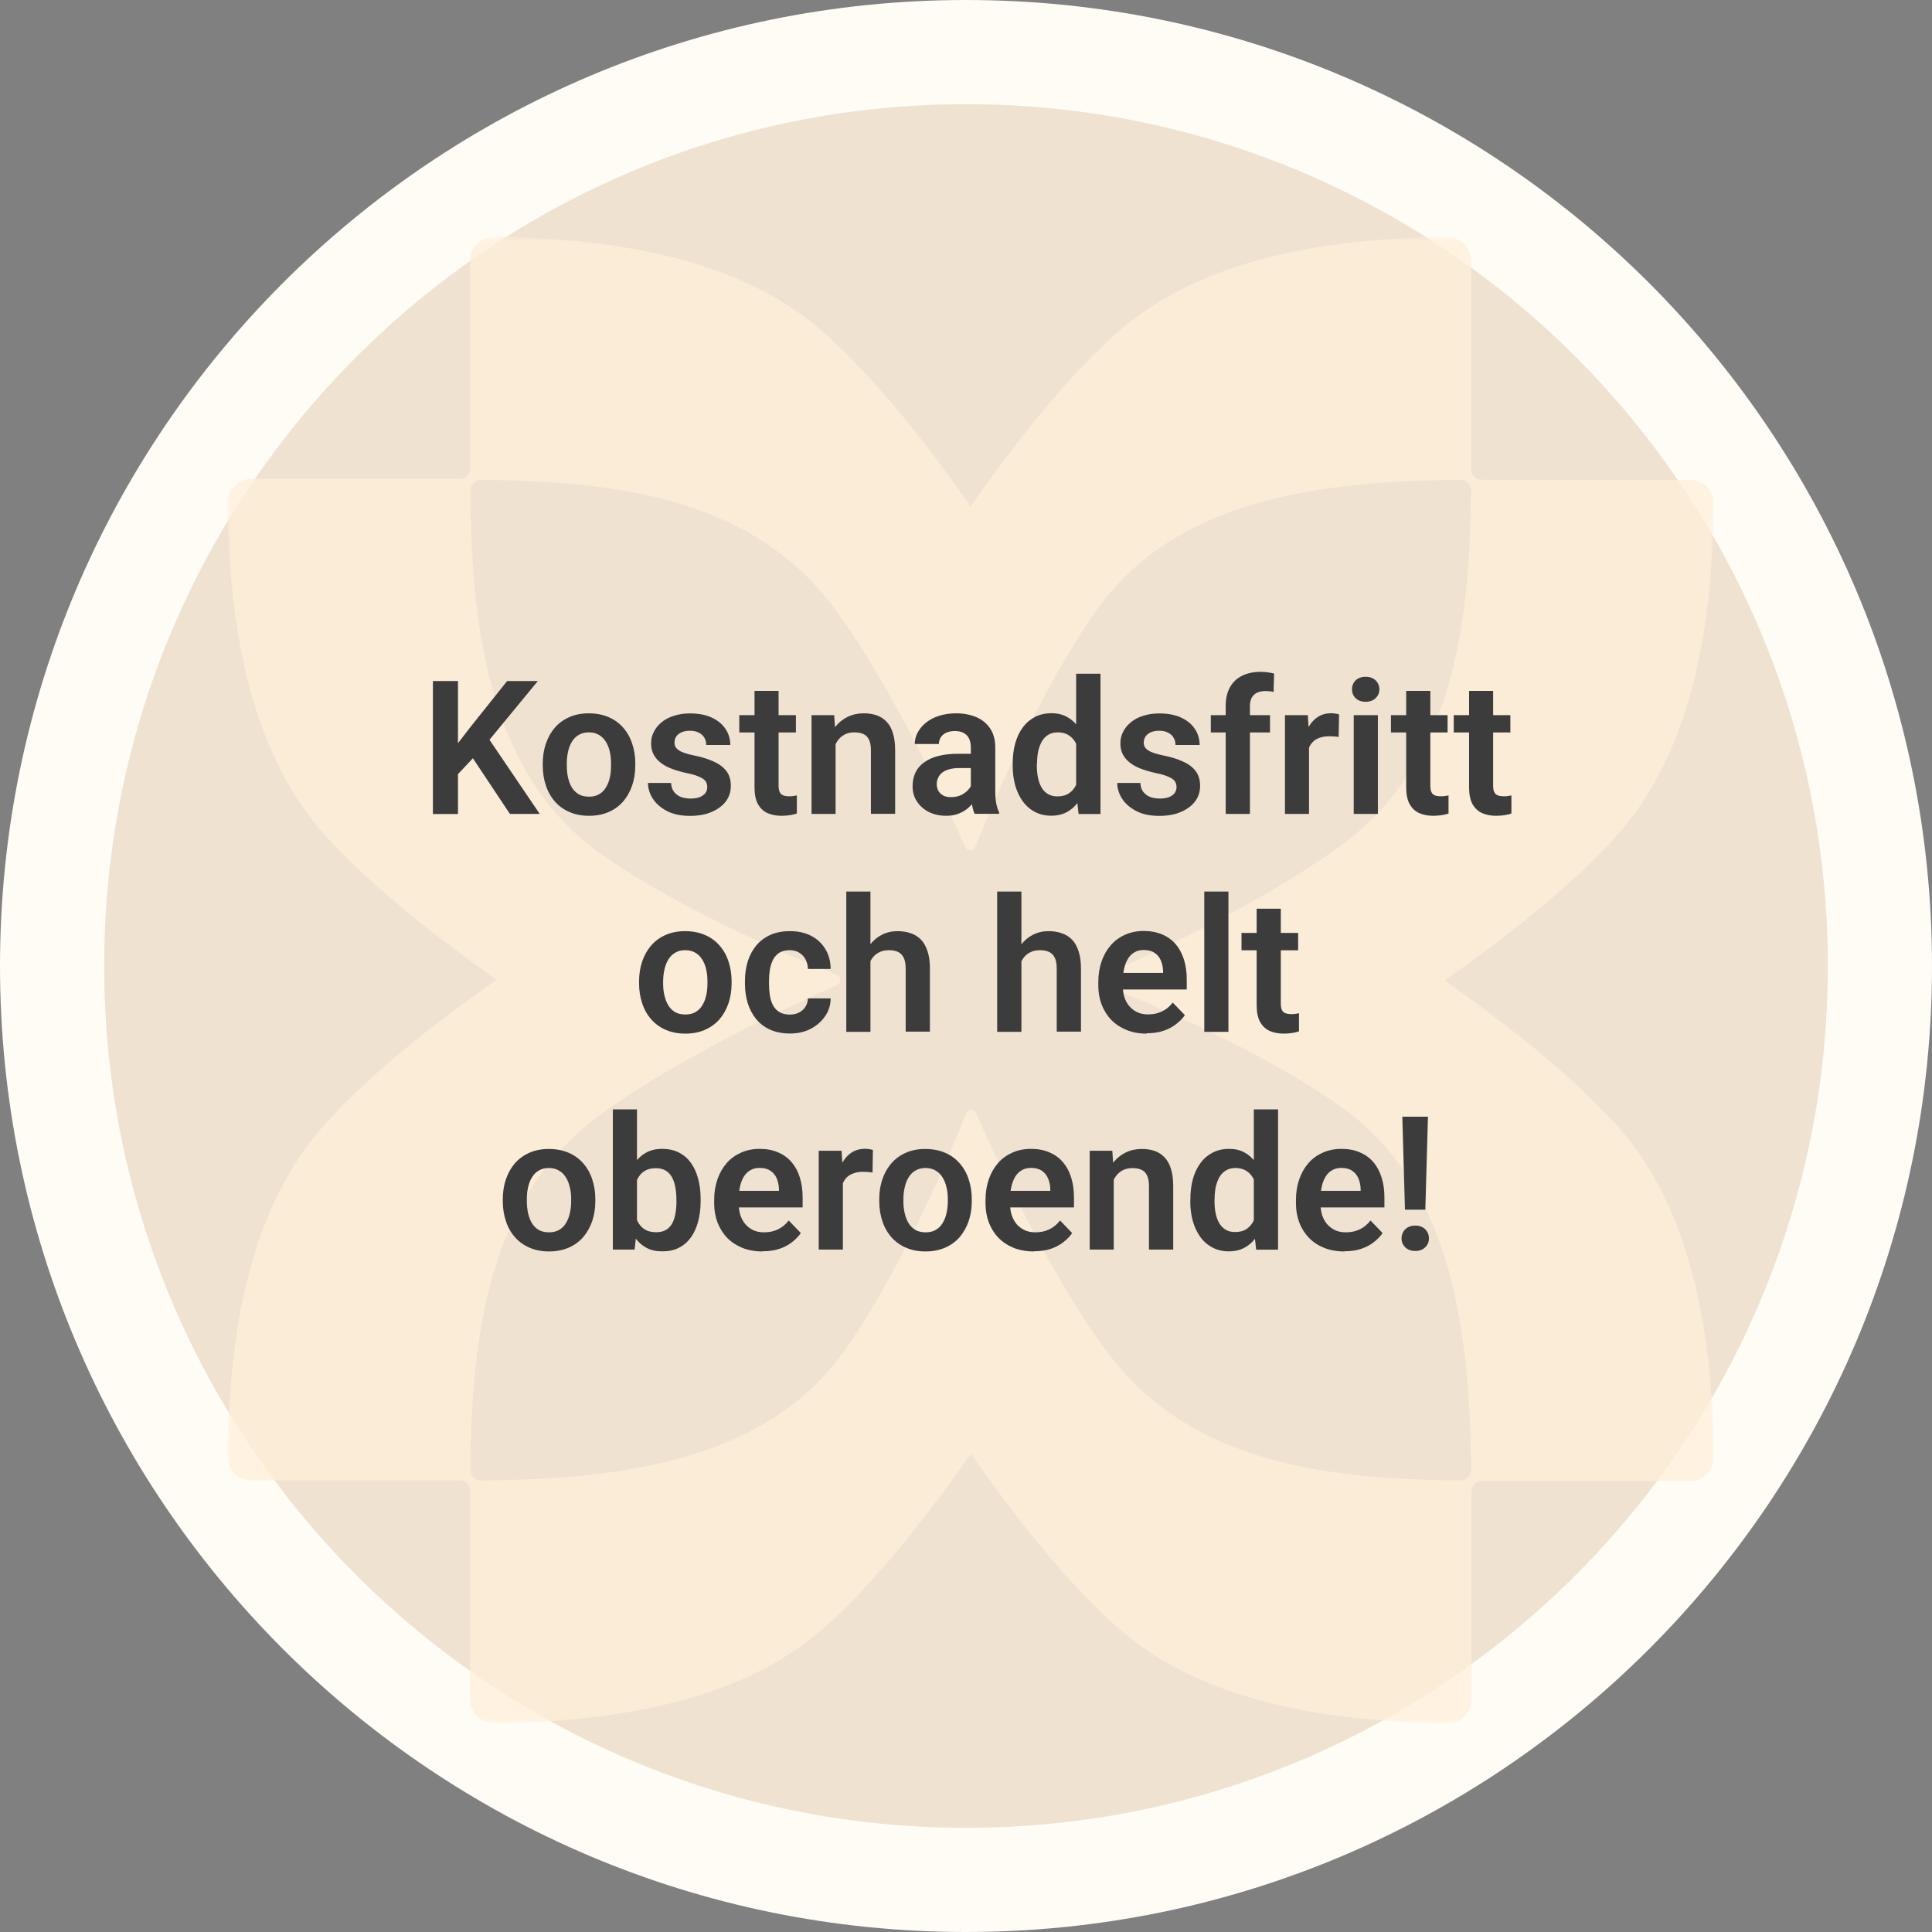
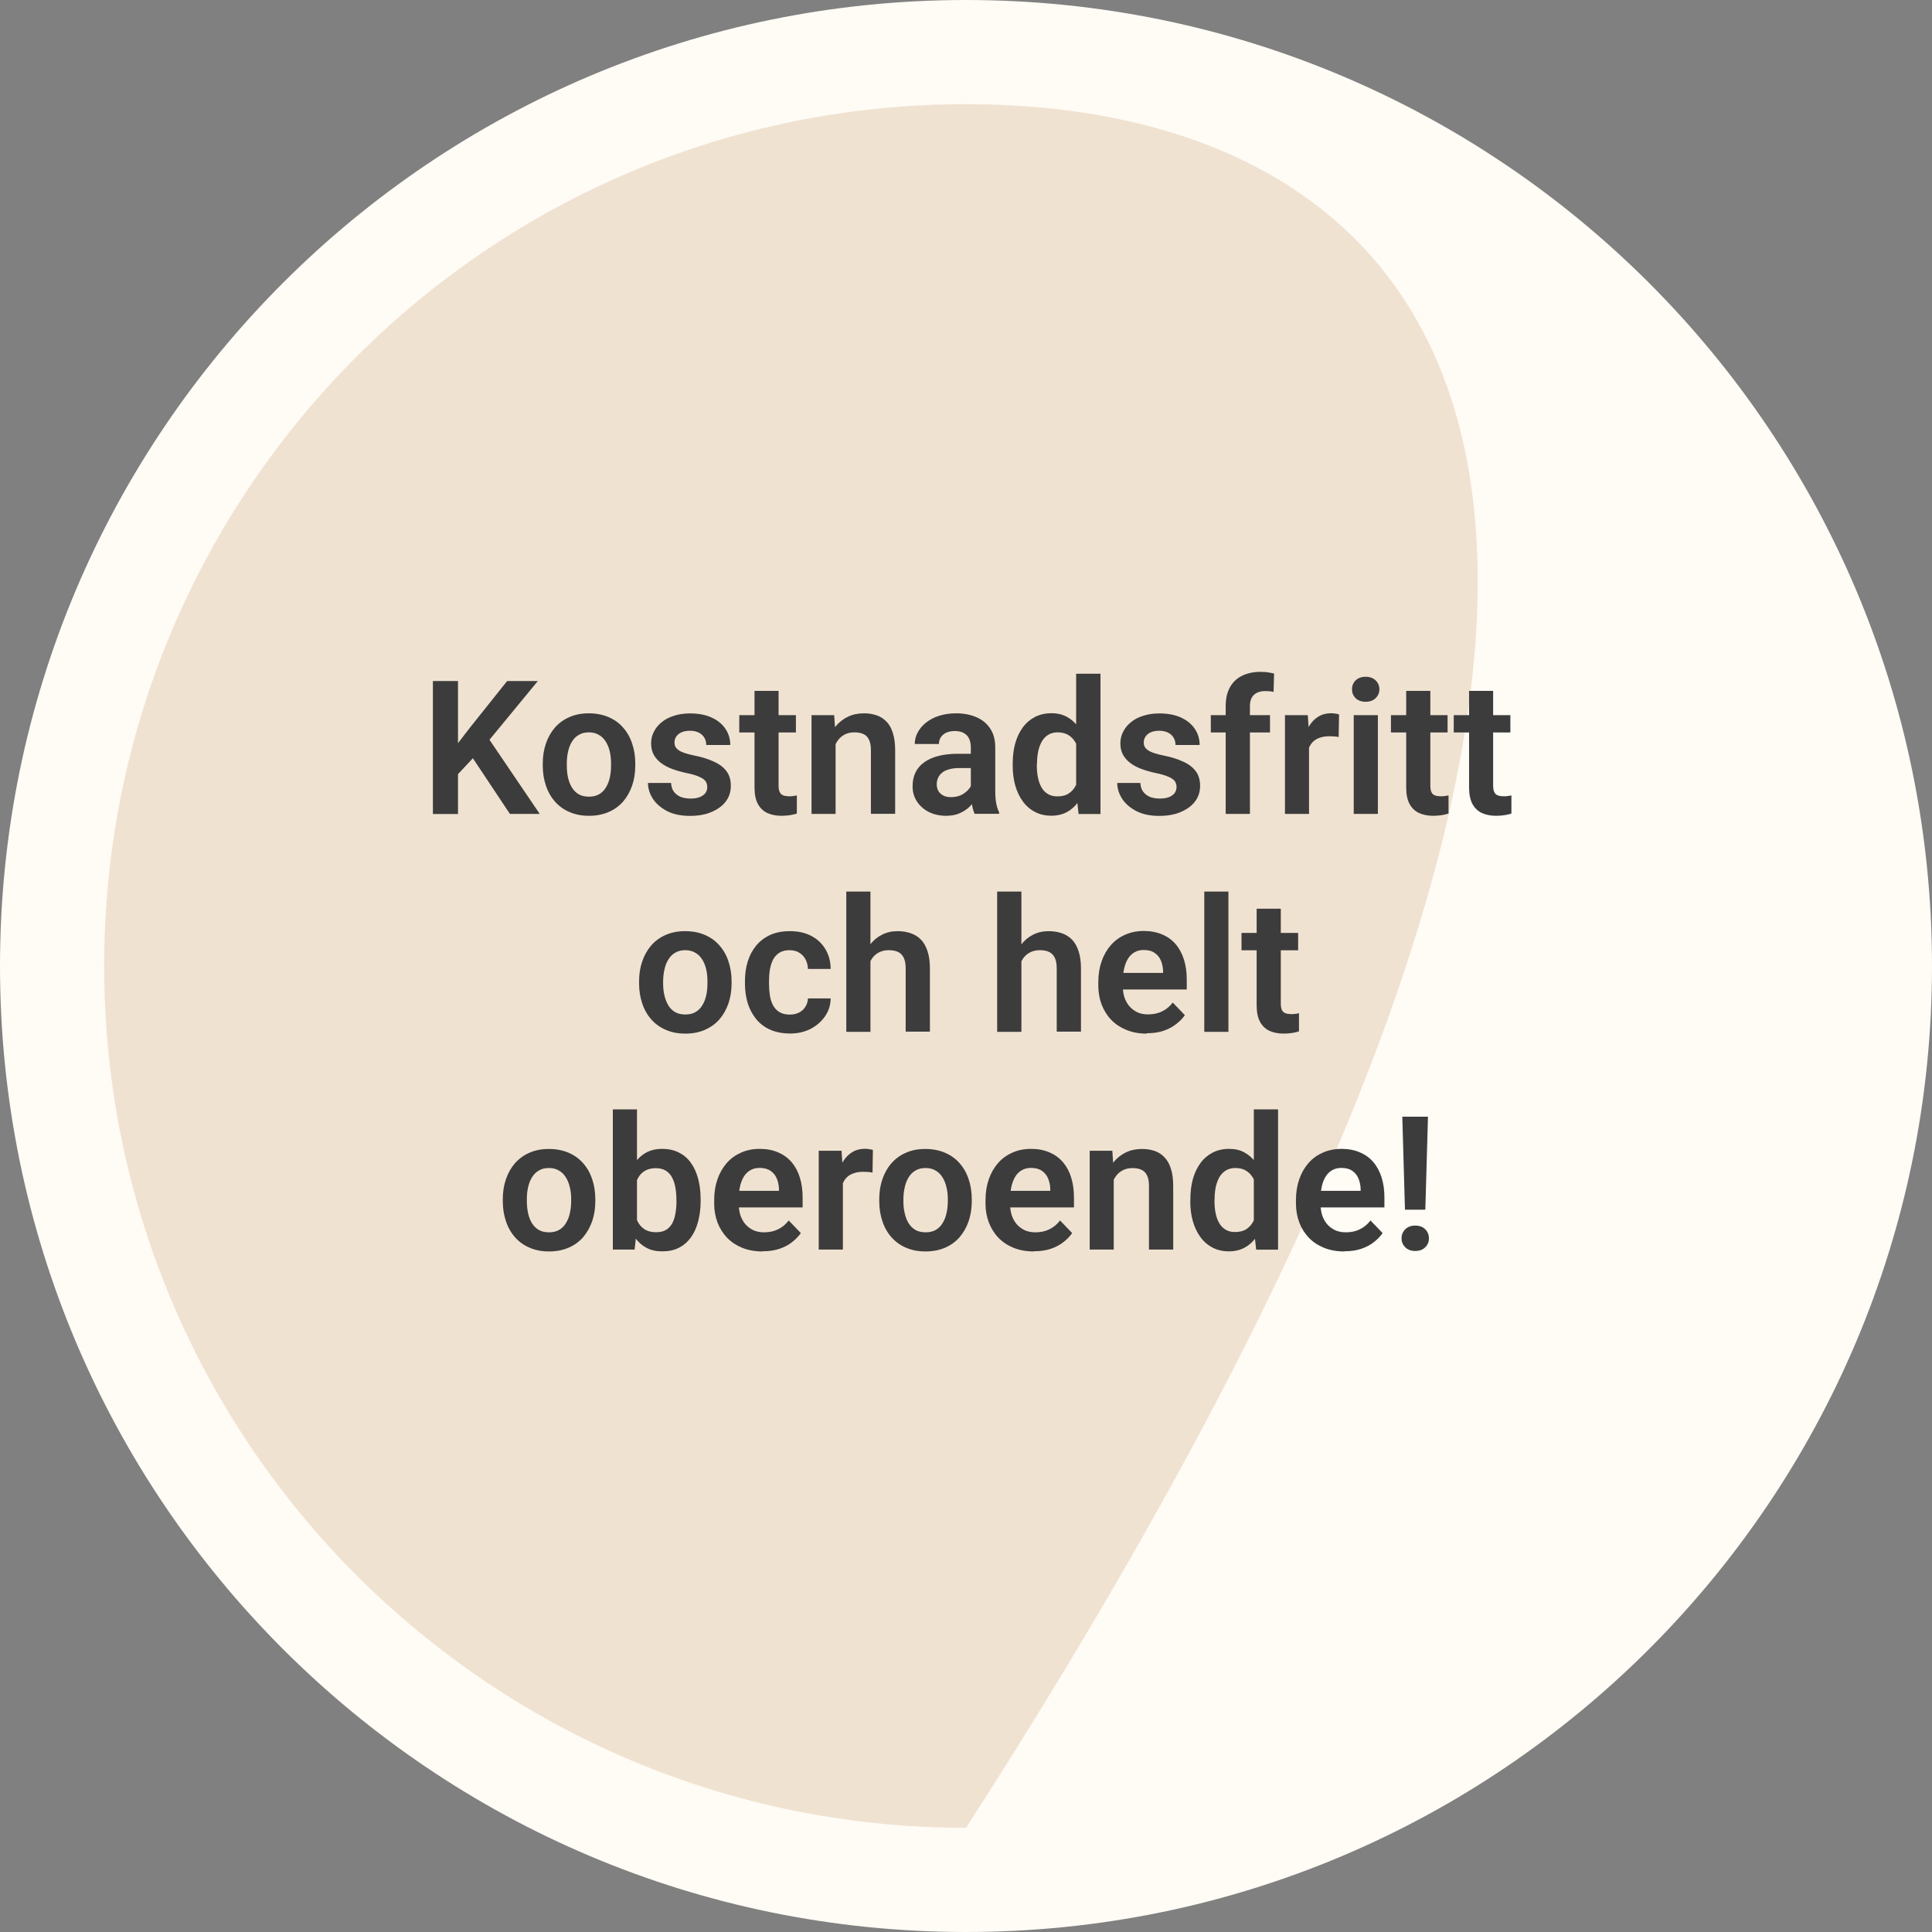
<svg xmlns="http://www.w3.org/2000/svg" width="204" height="204" viewBox="0 0 204 204" fill="none">
  <rect x="0" y="0" width="204" height="204" fill="#808080" stroke="none" />
  <g clip-path="url(#clip0_27_213)">
    <path d="M102 204C158.333 204 204 158.333 204 102C204 45.667 158.333 0 102 0C45.667 0 0 45.667 0 102C0 158.333 45.667 204 102 204Z" fill="#FFFBF5" />
-     <path d="M102 193C152.258 193 193 152.258 193 102C193 51.742 152.258 11 102 11C51.742 11 11 51.742 11 102C11 152.258 51.742 193 102 193Z" fill="#F0E2D1" />
+     <path d="M102 193C193 51.742 152.258 11 102 11C51.742 11 11 51.742 11 102C11 152.258 51.742 193 102 193Z" fill="#F0E2D1" />
    <mask id="mask0_27_213" style="mask-type:luminance" maskUnits="userSpaceOnUse" x="24" y="25" width="157" height="157">
      <path d="M181 25H24V182H181V25Z" fill="white" />
    </mask>
    <g mask="url(#mask0_27_213)">
      <g opacity="0.75">
-         <path d="M170.6 118.71C165.67 113.24 158.49 107.71 152.53 103.53C158.49 99.35 165.54 93.95 170.6 88.35C178.46 79.66 180.75 66.93 180.99 53.27C181.01 51.84 179.87 50.66 178.43 50.66H156.42C155.82 50.66 155.33 50.17 155.33 49.56V27.55C155.33 26.11 154.15 24.97 152.71 24.99C139.06 25.24 126.35 27.54 117.65 35.39C112.18 40.32 106.66 47.51 102.48 53.46C98.3 47.49 92.9 40.44 87.3 35.39C78.64 27.53 65.91 25.24 52.25 24.99C50.82 24.97 49.64 26.11 49.64 27.55V49.47C49.64 50.07 49.15 50.56 48.55 50.56H26.56C25.12 50.56 23.98 51.74 24 53.18C24.25 66.84 26.55 79.56 34.39 88.26C39.32 93.73 46.5 99.26 52.45 103.44C46.49 107.62 39.44 113.02 34.39 118.62C26.53 127.29 24.24 140.03 24 153.7C23.98 155.13 25.12 156.31 26.56 156.31H48.57C49.17 156.31 49.66 156.8 49.66 157.4V179.42C49.66 180.85 50.85 182 52.28 181.98C65.93 181.73 78.65 179.43 87.35 171.58C92.82 166.65 98.34 159.46 102.52 153.51C106.7 159.48 112.1 166.53 117.7 171.58C126.38 179.44 139.11 181.73 152.76 181.98C154.19 182.01 155.37 180.86 155.37 179.42V157.48C155.37 156.88 155.86 156.38 156.46 156.38H178.44C179.88 156.38 181.02 155.2 181 153.76C180.75 140.1 178.46 127.38 170.61 118.68H170.6V118.71ZM116.77 142.6C110.72 134.39 104.87 121.66 103.07 117.56C102.86 117.08 102.18 117.1 102 117.58C100.4 121.64 95.26 133.98 89.26 142.48C81.28 153.81 66.92 156.22 50.77 156.32C50.16 156.32 49.66 155.82 49.66 155.21C49.77 139.11 52.23 125.94 63.37 117.72C71.57 111.67 84.3 105.81 88.4 104.01C88.88 103.8 88.86 103.12 88.38 102.94C84.32 101.34 71.99 96.2 63.49 90.19C52.19 82.22 49.77 67.9 49.66 51.78C49.66 51.16 50.16 50.66 50.77 50.67C66.85 50.78 80 53.24 88.22 64.39C94.27 72.6 100.12 85.33 101.92 89.43C102.13 89.91 102.81 89.89 102.99 89.41C104.59 85.35 109.73 73.01 115.73 64.51C123.71 53.19 138.06 50.77 154.21 50.67C154.83 50.67 155.32 51.17 155.32 51.78C155.21 67.87 152.75 81.04 141.61 89.26C133.41 95.31 120.68 101.17 116.58 102.97C116.1 103.18 116.13 103.86 116.61 104.04C120.67 105.64 133 110.78 141.5 116.79C152.8 124.76 155.22 139.1 155.33 155.21C155.33 155.83 154.83 156.33 154.22 156.32C138.15 156.21 125 153.75 116.79 142.6H116.77Z" fill="#FFEFDB" />
-       </g>
+         </g>
    </g>
    <path d="M48.36 71.91V85.95H45.71V71.91H48.36ZM56.79 71.91L51.16 78.75L47.94 82.19L47.47 79.62L49.71 76.72L53.55 71.91H56.8H56.79ZM53.84 85.94L49.47 79.37L51.37 77.65L56.99 85.94H53.84ZM57.31 80.83V80.63C57.31 79.87 57.42 79.16 57.64 78.52C57.86 77.87 58.18 77.31 58.59 76.83C59.01 76.35 59.52 75.98 60.12 75.72C60.72 75.45 61.41 75.32 62.18 75.32C62.95 75.32 63.66 75.46 64.26 75.72C64.87 75.98 65.38 76.35 65.8 76.83C66.22 77.31 66.54 77.87 66.75 78.52C66.97 79.16 67.08 79.87 67.08 80.63V80.83C67.08 81.59 66.97 82.29 66.75 82.94C66.53 83.58 66.21 84.15 65.8 84.63C65.38 85.11 64.87 85.48 64.27 85.74C63.67 86 62.98 86.14 62.2 86.14C61.42 86.14 60.74 86.01 60.13 85.74C59.52 85.48 59.01 85.11 58.59 84.63C58.17 84.15 57.85 83.59 57.64 82.94C57.42 82.29 57.31 81.59 57.31 80.83ZM59.85 80.63V80.83C59.85 81.29 59.89 81.71 59.98 82.11C60.07 82.51 60.21 82.86 60.39 83.16C60.58 83.46 60.82 83.7 61.11 83.87C61.41 84.04 61.77 84.12 62.19 84.12C62.61 84.12 62.95 84.04 63.25 83.87C63.55 83.7 63.79 83.46 63.97 83.16C64.16 82.86 64.3 82.51 64.39 82.11C64.48 81.71 64.52 81.28 64.52 80.83V80.63C64.52 80.18 64.48 79.76 64.39 79.37C64.3 78.97 64.16 78.62 63.97 78.32C63.78 78.01 63.54 77.77 63.24 77.6C62.94 77.42 62.59 77.33 62.17 77.33C61.75 77.33 61.41 77.42 61.11 77.6C60.81 77.77 60.57 78.01 60.39 78.32C60.2 78.62 60.07 78.97 59.98 79.37C59.89 79.76 59.85 80.18 59.85 80.63ZM74.68 83.09C74.68 82.87 74.62 82.68 74.51 82.5C74.39 82.33 74.18 82.17 73.85 82.03C73.54 81.88 73.07 81.74 72.46 81.62C71.92 81.5 71.42 81.36 70.97 81.19C70.51 81.02 70.12 80.81 69.79 80.56C69.46 80.31 69.21 80.02 69.02 79.68C68.84 79.34 68.75 78.95 68.75 78.5C68.75 78.05 68.84 77.66 69.03 77.29C69.22 76.9 69.49 76.57 69.84 76.28C70.19 75.98 70.62 75.75 71.13 75.59C71.64 75.42 72.21 75.33 72.85 75.33C73.74 75.33 74.5 75.47 75.13 75.76C75.77 76.05 76.26 76.45 76.6 76.96C76.94 77.46 77.11 78.03 77.11 78.66H74.57C74.57 78.38 74.51 78.13 74.38 77.91C74.26 77.69 74.07 77.51 73.81 77.37C73.55 77.23 73.23 77.16 72.84 77.16C72.49 77.16 72.19 77.22 71.94 77.33C71.7 77.45 71.52 77.6 71.4 77.78C71.28 77.96 71.22 78.17 71.22 78.4C71.22 78.57 71.25 78.72 71.32 78.85C71.39 78.98 71.5 79.1 71.66 79.21C71.81 79.32 72.02 79.42 72.29 79.51C72.56 79.6 72.89 79.69 73.28 79.77C74.06 79.92 74.74 80.13 75.31 80.39C75.89 80.64 76.35 80.97 76.68 81.39C77.01 81.81 77.17 82.34 77.17 82.99C77.17 83.45 77.07 83.88 76.87 84.26C76.67 84.64 76.38 84.97 76 85.25C75.62 85.53 75.17 85.75 74.64 85.92C74.11 86.07 73.52 86.15 72.86 86.15C71.9 86.15 71.09 85.98 70.43 85.64C69.77 85.29 69.27 84.86 68.93 84.33C68.59 83.8 68.42 83.24 68.42 82.67H70.86C70.88 83.07 70.99 83.4 71.19 83.64C71.39 83.88 71.64 84.06 71.94 84.17C72.25 84.27 72.57 84.32 72.91 84.32C73.3 84.32 73.62 84.27 73.88 84.17C74.14 84.06 74.34 83.92 74.48 83.74C74.62 83.55 74.68 83.34 74.68 83.1V83.09ZM84.04 75.51V77.34H78.06V75.51H84.04ZM79.66 72.95H82.21V82.94C82.21 83.25 82.25 83.49 82.34 83.65C82.42 83.82 82.55 83.93 82.72 83.99C82.89 84.05 83.09 84.08 83.32 84.08C83.49 84.08 83.64 84.08 83.78 84.05C83.92 84.03 84.04 84.01 84.14 83.99V85.9C83.94 85.97 83.7 86.03 83.43 86.07C83.17 86.11 82.87 86.14 82.53 86.14C81.96 86.14 81.46 86.04 81.03 85.85C80.6 85.65 80.27 85.33 80.03 84.9C79.79 84.46 79.67 83.87 79.67 83.15V72.96L79.66 72.95ZM88.23 77.74V85.94H85.69V75.51H88.08L88.23 77.74ZM87.83 80.35H87.08C87.08 79.59 87.19 78.9 87.39 78.29C87.59 77.67 87.87 77.14 88.23 76.7C88.6 76.26 89.03 75.92 89.53 75.68C90.03 75.44 90.59 75.32 91.21 75.32C91.71 75.32 92.16 75.39 92.57 75.53C92.97 75.67 93.32 75.9 93.61 76.2C93.91 76.51 94.13 76.91 94.28 77.41C94.44 77.9 94.52 78.52 94.52 79.24V85.93H91.96V79.22C91.96 78.74 91.89 78.37 91.75 78.09C91.61 77.81 91.42 77.62 91.15 77.5C90.89 77.38 90.57 77.33 90.2 77.33C89.83 77.33 89.46 77.41 89.17 77.57C88.88 77.72 88.64 77.94 88.44 78.22C88.25 78.5 88.1 78.81 88 79.17C87.9 79.53 87.85 79.92 87.85 80.34L87.83 80.35ZM102.51 83.73V78.92C102.51 78.57 102.45 78.26 102.33 78C102.21 77.74 102.02 77.54 101.77 77.4C101.52 77.26 101.2 77.19 100.82 77.19C100.48 77.19 100.18 77.25 99.92 77.36C99.67 77.48 99.48 77.64 99.34 77.85C99.21 78.06 99.14 78.29 99.14 78.56H96.59C96.59 78.13 96.69 77.72 96.9 77.34C97.11 76.95 97.4 76.6 97.78 76.3C98.17 75.99 98.63 75.75 99.16 75.58C99.7 75.41 100.3 75.32 100.97 75.32C101.76 75.32 102.47 75.46 103.08 75.72C103.7 75.98 104.19 76.38 104.55 76.92C104.91 77.45 105.09 78.12 105.09 78.93V83.48C105.09 84 105.12 84.45 105.19 84.82C105.26 85.19 105.36 85.5 105.5 85.77V85.93H102.91C102.79 85.67 102.69 85.33 102.63 84.93C102.56 84.52 102.53 84.11 102.53 83.72L102.51 83.73ZM102.87 79.59L102.89 81.1H101.28C100.88 81.1 100.53 81.14 100.23 81.23C99.93 81.31 99.68 81.42 99.49 81.58C99.3 81.73 99.15 81.91 99.06 82.12C98.96 82.33 98.91 82.56 98.91 82.82C98.91 83.08 98.97 83.31 99.08 83.51C99.2 83.72 99.38 83.88 99.6 84C99.83 84.12 100.1 84.17 100.41 84.17C100.86 84.17 101.25 84.08 101.59 83.9C101.92 83.71 102.18 83.49 102.37 83.23C102.56 82.97 102.66 82.72 102.67 82.48L103.4 83.58C103.31 83.84 103.17 84.12 102.99 84.42C102.81 84.72 102.58 84.99 102.3 85.25C102.02 85.51 101.68 85.72 101.28 85.89C100.88 86.06 100.42 86.14 99.89 86.14C99.21 86.14 98.61 86 98.08 85.74C97.55 85.47 97.13 85.1 96.82 84.63C96.51 84.16 96.36 83.63 96.36 83.03C96.36 82.48 96.46 81.99 96.67 81.56C96.87 81.14 97.18 80.78 97.59 80.49C98 80.19 98.5 79.97 99.09 79.82C99.69 79.67 100.38 79.59 101.16 79.59H102.88H102.87ZM113.63 83.73V71.14H116.2V85.95H113.89L113.64 83.73H113.63ZM106.93 80.85V80.65C106.93 79.85 107.02 79.13 107.2 78.48C107.39 77.82 107.66 77.26 108.01 76.79C108.36 76.32 108.79 75.96 109.29 75.7C109.8 75.44 110.37 75.31 111.02 75.31C111.67 75.31 112.19 75.44 112.65 75.69C113.12 75.94 113.52 76.3 113.84 76.76C114.17 77.22 114.44 77.77 114.64 78.41C114.84 79.04 114.98 79.73 115.07 80.49V81.04C114.98 81.78 114.84 82.46 114.64 83.07C114.44 83.69 114.17 84.23 113.84 84.69C113.51 85.15 113.11 85.5 112.65 85.75C112.18 86 111.63 86.13 111 86.13C110.37 86.13 109.79 86 109.28 85.73C108.78 85.47 108.35 85.1 108 84.62C107.65 84.14 107.39 83.59 107.2 82.94C107.02 82.3 106.93 81.6 106.93 80.84V80.85ZM109.48 80.65V80.85C109.48 81.3 109.52 81.72 109.6 82.11C109.68 82.5 109.8 82.85 109.98 83.15C110.15 83.45 110.37 83.68 110.65 83.84C110.93 84.01 111.26 84.09 111.65 84.09C112.15 84.09 112.56 83.98 112.88 83.76C113.21 83.54 113.46 83.23 113.64 82.84C113.82 82.45 113.94 82.01 113.99 81.52V80.01C113.96 79.62 113.9 79.27 113.79 78.94C113.69 78.61 113.54 78.33 113.35 78.09C113.16 77.85 112.93 77.67 112.66 77.53C112.38 77.4 112.06 77.33 111.68 77.33C111.3 77.33 110.95 77.42 110.68 77.59C110.4 77.76 110.18 77.99 110.01 78.29C109.84 78.59 109.71 78.94 109.62 79.34C109.54 79.74 109.5 80.17 109.5 80.63L109.48 80.65ZM124.23 83.09C124.23 82.87 124.17 82.68 124.06 82.5C123.94 82.33 123.73 82.17 123.4 82.03C123.08 81.88 122.62 81.74 122.01 81.62C121.47 81.5 120.97 81.36 120.52 81.19C120.06 81.02 119.67 80.81 119.34 80.56C119.01 80.31 118.76 80.02 118.57 79.68C118.39 79.34 118.3 78.95 118.3 78.5C118.3 78.05 118.39 77.66 118.58 77.29C118.77 76.9 119.04 76.57 119.39 76.28C119.74 75.98 120.17 75.75 120.68 75.59C121.19 75.42 121.76 75.33 122.4 75.33C123.29 75.33 124.05 75.47 124.69 75.76C125.33 76.05 125.82 76.45 126.16 76.96C126.5 77.46 126.67 78.03 126.67 78.66H124.12C124.12 78.38 124.06 78.13 123.93 77.91C123.81 77.69 123.62 77.51 123.36 77.37C123.1 77.23 122.78 77.16 122.39 77.16C122.04 77.16 121.74 77.22 121.49 77.33C121.25 77.45 121.07 77.6 120.95 77.78C120.83 77.97 120.77 78.17 120.77 78.4C120.77 78.57 120.8 78.72 120.87 78.85C120.94 78.98 121.05 79.1 121.21 79.21C121.36 79.32 121.57 79.42 121.84 79.51C122.11 79.6 122.44 79.69 122.83 79.77C123.61 79.92 124.29 80.13 124.86 80.39C125.45 80.64 125.9 80.97 126.23 81.39C126.56 81.81 126.72 82.34 126.72 82.99C126.72 83.45 126.62 83.88 126.42 84.26C126.22 84.64 125.93 84.97 125.55 85.25C125.17 85.53 124.72 85.75 124.19 85.92C123.66 86.07 123.07 86.15 122.41 86.15C121.45 86.15 120.64 85.98 119.98 85.64C119.32 85.29 118.82 84.86 118.48 84.33C118.14 83.8 117.97 83.24 117.97 82.67H120.41C120.43 83.07 120.54 83.4 120.74 83.64C120.94 83.88 121.19 84.06 121.49 84.17C121.8 84.27 122.12 84.32 122.46 84.32C122.85 84.32 123.17 84.27 123.43 84.17C123.69 84.06 123.89 83.92 124.03 83.74C124.16 83.55 124.23 83.34 124.23 83.1V83.09ZM131.99 85.94H129.42V74.55C129.42 73.77 129.57 73.11 129.87 72.57C130.17 72.03 130.6 71.62 131.16 71.35C131.72 71.07 132.38 70.94 133.14 70.94C133.39 70.94 133.63 70.96 133.85 70.99C134.08 71.02 134.31 71.07 134.53 71.12L134.48 73.06C134.36 73.03 134.22 73.01 134.08 72.99C133.94 72.98 133.78 72.97 133.61 72.97C133.26 72.97 132.97 73.03 132.72 73.15C132.47 73.27 132.29 73.45 132.16 73.69C132.04 73.92 131.98 74.21 131.98 74.55V85.94H131.99ZM134.1 75.51V77.34H127.85V75.51H134.1ZM138.22 77.64V85.94H135.68V75.51H138.09L138.23 77.64H138.22ZM141.39 75.45L141.35 77.82C141.21 77.79 141.05 77.77 140.87 77.76C140.7 77.75 140.53 77.74 140.38 77.74C139.99 77.74 139.64 77.79 139.35 77.9C139.05 78 138.81 78.15 138.61 78.35C138.42 78.55 138.27 78.79 138.17 79.08C138.07 79.36 138.01 79.68 138 80.04L137.45 79.97C137.45 79.31 137.52 78.69 137.65 78.13C137.78 77.56 137.98 77.07 138.24 76.65C138.5 76.23 138.82 75.9 139.2 75.67C139.59 75.43 140.04 75.31 140.55 75.31C140.69 75.31 140.84 75.32 141 75.35C141.17 75.37 141.3 75.4 141.4 75.44L141.39 75.45ZM145.49 75.51V85.94H142.94V75.51H145.49ZM142.76 72.78C142.76 72.4 142.89 72.09 143.14 71.84C143.4 71.59 143.76 71.46 144.2 71.46C144.64 71.46 144.99 71.59 145.25 71.84C145.51 72.09 145.65 72.41 145.65 72.78C145.65 73.15 145.52 73.46 145.25 73.72C144.99 73.97 144.64 74.1 144.2 74.1C143.76 74.1 143.4 73.97 143.14 73.72C142.88 73.47 142.76 73.16 142.76 72.78ZM152.85 75.51V77.34H146.87V75.51H152.85ZM148.48 72.95H151.03V82.94C151.03 83.25 151.07 83.49 151.15 83.65C151.23 83.82 151.36 83.93 151.53 83.99C151.7 84.05 151.9 84.08 152.13 84.08C152.3 84.08 152.45 84.08 152.59 84.05C152.73 84.03 152.85 84.01 152.95 83.99V85.9C152.75 85.97 152.51 86.03 152.24 86.07C151.98 86.11 151.68 86.14 151.34 86.14C150.77 86.14 150.27 86.04 149.84 85.85C149.41 85.65 149.08 85.33 148.84 84.9C148.6 84.46 148.48 83.87 148.48 83.15V72.96V72.95ZM159.48 75.51V77.34H153.5V75.51H159.48ZM155.11 72.95H157.66V82.94C157.66 83.25 157.7 83.49 157.79 83.65C157.87 83.82 158 83.93 158.17 83.99C158.34 84.05 158.54 84.08 158.77 84.08C158.94 84.08 159.09 84.08 159.23 84.05C159.37 84.03 159.49 84.01 159.59 83.99V85.9C159.39 85.97 159.15 86.03 158.88 86.07C158.62 86.11 158.32 86.14 157.98 86.14C157.41 86.14 156.91 86.04 156.48 85.85C156.05 85.65 155.72 85.33 155.48 84.9C155.24 84.46 155.12 83.87 155.12 83.15V72.96L155.11 72.95ZM67.48 103.83V103.63C67.48 102.86 67.59 102.16 67.81 101.52C68.03 100.87 68.35 100.31 68.76 99.83C69.18 99.35 69.69 98.98 70.29 98.72C70.89 98.45 71.58 98.32 72.35 98.32C73.12 98.32 73.83 98.46 74.43 98.72C75.04 98.98 75.55 99.35 75.97 99.83C76.39 100.31 76.71 100.87 76.92 101.52C77.14 102.16 77.25 102.87 77.25 103.63V103.83C77.25 104.59 77.14 105.29 76.92 105.94C76.7 106.58 76.38 107.15 75.97 107.63C75.55 108.11 75.04 108.47 74.44 108.74C73.84 109 73.15 109.14 72.37 109.14C71.59 109.14 70.91 109.01 70.3 108.74C69.69 108.48 69.18 108.11 68.76 107.63C68.34 107.15 68.02 106.59 67.81 105.94C67.59 105.29 67.48 104.59 67.48 103.83ZM70.02 103.63V103.83C70.02 104.29 70.06 104.71 70.16 105.11C70.25 105.51 70.39 105.86 70.57 106.16C70.75 106.46 71 106.7 71.29 106.87C71.59 107.04 71.95 107.12 72.37 107.12C72.79 107.12 73.13 107.04 73.43 106.87C73.73 106.7 73.97 106.46 74.15 106.16C74.34 105.86 74.48 105.51 74.57 105.11C74.66 104.71 74.7 104.28 74.7 103.83V103.63C74.7 103.18 74.66 102.76 74.57 102.37C74.48 101.97 74.34 101.62 74.15 101.32C73.96 101.01 73.72 100.77 73.42 100.6C73.12 100.42 72.77 100.33 72.35 100.33C71.93 100.33 71.59 100.42 71.29 100.6C70.99 100.77 70.75 101.02 70.57 101.32C70.38 101.62 70.25 101.97 70.16 102.37C70.07 102.76 70.02 103.18 70.02 103.63ZM83.4 107.13C83.76 107.13 84.08 107.06 84.36 106.92C84.64 106.78 84.87 106.58 85.03 106.32C85.2 106.06 85.3 105.76 85.31 105.42H87.71C87.7 106.13 87.5 106.76 87.11 107.32C86.72 107.88 86.21 108.32 85.57 108.65C84.93 108.97 84.22 109.13 83.43 109.13C82.64 109.13 81.93 108.99 81.33 108.73C80.73 108.46 80.23 108.08 79.84 107.6C79.45 107.12 79.15 106.56 78.95 105.92C78.76 105.28 78.66 104.6 78.66 103.88V103.57C78.66 102.84 78.76 102.16 78.95 101.53C79.15 100.89 79.44 100.34 79.84 99.85C80.24 99.37 80.74 98.99 81.33 98.72C81.92 98.45 82.62 98.32 83.42 98.32C84.26 98.32 85 98.48 85.64 98.81C86.28 99.14 86.78 99.6 87.14 100.2C87.51 100.8 87.7 101.5 87.71 102.31H85.31C85.3 101.94 85.21 101.6 85.06 101.31C84.91 101.02 84.69 100.78 84.4 100.6C84.12 100.42 83.77 100.33 83.37 100.33C82.94 100.33 82.58 100.42 82.29 100.6C82.01 100.78 81.79 101.03 81.62 101.34C81.47 101.65 81.36 102 81.29 102.38C81.23 102.76 81.2 103.16 81.2 103.58V103.89C81.2 104.31 81.23 104.72 81.29 105.1C81.35 105.49 81.46 105.83 81.62 106.14C81.78 106.44 82 106.68 82.29 106.86C82.58 107.04 82.95 107.13 83.39 107.13H83.4ZM91.91 94.14V108.95H89.36V94.14H91.91ZM91.5 103.35H90.75C90.75 102.62 90.85 101.96 91.04 101.35C91.23 100.74 91.51 100.21 91.86 99.76C92.21 99.3 92.63 98.95 93.12 98.7C93.61 98.45 94.16 98.32 94.76 98.32C95.27 98.32 95.74 98.39 96.16 98.54C96.58 98.68 96.95 98.91 97.25 99.22C97.55 99.53 97.78 99.95 97.94 100.45C98.11 100.95 98.19 101.56 98.19 102.28V108.93H95.63V102.26C95.63 101.78 95.56 101.4 95.42 101.12C95.28 100.84 95.08 100.63 94.81 100.51C94.55 100.39 94.23 100.33 93.86 100.33C93.45 100.33 93.1 100.41 92.8 100.57C92.5 100.72 92.26 100.94 92.07 101.22C91.88 101.5 91.74 101.81 91.65 102.17C91.56 102.53 91.52 102.92 91.52 103.34L91.5 103.35ZM107.85 94.14V108.95H105.29V94.14H107.85ZM107.45 103.35H106.7C106.7 102.62 106.8 101.96 106.99 101.35C107.18 100.74 107.46 100.21 107.81 99.76C108.16 99.3 108.58 98.95 109.07 98.7C109.56 98.45 110.11 98.32 110.71 98.32C111.22 98.32 111.69 98.39 112.11 98.54C112.53 98.68 112.9 98.91 113.2 99.22C113.5 99.53 113.73 99.95 113.89 100.45C114.06 100.95 114.14 101.56 114.14 102.28V108.93H111.58V102.26C111.58 101.78 111.51 101.4 111.37 101.12C111.23 100.84 111.03 100.63 110.76 100.51C110.5 100.39 110.18 100.33 109.81 100.33C109.4 100.33 109.04 100.41 108.75 100.57C108.45 100.72 108.21 100.94 108.02 101.22C107.83 101.5 107.69 101.81 107.6 102.17C107.51 102.53 107.46 102.92 107.46 103.34L107.45 103.35ZM121.07 109.14C120.28 109.14 119.57 109.01 118.94 108.75C118.31 108.49 117.77 108.14 117.33 107.68C116.89 107.22 116.56 106.68 116.32 106.07C116.09 105.45 115.97 104.79 115.97 104.08V103.69C115.97 102.89 116.09 102.16 116.32 101.5C116.55 100.84 116.88 100.27 117.3 99.79C117.72 99.31 118.23 98.95 118.82 98.69C119.41 98.43 120.06 98.3 120.78 98.3C121.5 98.3 122.17 98.43 122.74 98.68C123.31 98.92 123.78 99.27 124.16 99.72C124.54 100.17 124.82 100.71 125.02 101.34C125.21 101.96 125.31 102.65 125.31 103.41V104.48H117.14V102.73H122.81V102.54C122.8 102.14 122.72 101.77 122.58 101.43C122.44 101.09 122.22 100.82 121.92 100.62C121.63 100.41 121.24 100.31 120.77 100.31C120.39 100.31 120.06 100.39 119.78 100.56C119.5 100.72 119.27 100.95 119.09 101.25C118.91 101.55 118.78 101.9 118.69 102.31C118.6 102.72 118.55 103.18 118.55 103.68V104.07C118.55 104.51 118.61 104.91 118.72 105.28C118.84 105.65 119.02 105.98 119.25 106.25C119.49 106.52 119.77 106.73 120.1 106.89C120.43 107.04 120.81 107.11 121.24 107.11C121.77 107.11 122.25 107.01 122.69 106.8C123.13 106.59 123.51 106.28 123.83 105.86L125.11 107.19C124.89 107.51 124.6 107.82 124.22 108.11C123.85 108.41 123.41 108.65 122.89 108.83C122.37 109.01 121.77 109.1 121.09 109.1L121.07 109.14ZM129.71 94.14V108.95H127.16V94.14H129.71ZM137.07 98.51V100.34H131.09V98.51H137.07ZM132.69 95.95H135.24V105.94C135.24 106.25 135.28 106.49 135.36 106.65C135.44 106.82 135.57 106.93 135.74 106.99C135.91 107.05 136.11 107.08 136.34 107.08C136.51 107.08 136.66 107.08 136.8 107.05C136.94 107.03 137.06 107.01 137.16 106.99V108.9C136.96 108.97 136.72 109.03 136.45 109.07C136.19 109.11 135.89 109.14 135.55 109.14C134.98 109.14 134.48 109.04 134.05 108.85C133.62 108.65 133.29 108.33 133.05 107.9C132.81 107.46 132.69 106.87 132.69 106.15V95.96V95.95ZM53.09 126.83V126.63C53.09 125.86 53.2 125.16 53.42 124.52C53.64 123.87 53.96 123.31 54.37 122.83C54.79 122.36 55.3 121.98 55.9 121.72C56.5 121.45 57.19 121.32 57.96 121.32C58.73 121.32 59.44 121.46 60.04 121.72C60.65 121.98 61.16 122.35 61.58 122.83C62 123.31 62.32 123.87 62.53 124.52C62.75 125.16 62.86 125.87 62.86 126.63V126.83C62.86 127.59 62.75 128.29 62.53 128.94C62.31 129.58 61.99 130.14 61.58 130.63C61.16 131.11 60.65 131.48 60.05 131.74C59.45 132 58.75 132.14 57.98 132.14C57.21 132.14 56.52 132.01 55.91 131.74C55.3 131.48 54.79 131.11 54.37 130.63C53.95 130.15 53.63 129.59 53.42 128.94C53.2 128.29 53.09 127.59 53.09 126.83ZM55.63 126.63V126.83C55.63 127.29 55.68 127.71 55.76 128.11C55.85 128.51 55.99 128.86 56.17 129.16C56.36 129.46 56.6 129.7 56.89 129.87C57.19 130.04 57.55 130.12 57.97 130.12C58.39 130.12 58.73 130.04 59.03 129.87C59.33 129.7 59.57 129.46 59.75 129.16C59.94 128.86 60.08 128.51 60.17 128.11C60.26 127.71 60.31 127.28 60.31 126.83V126.63C60.31 126.18 60.27 125.76 60.17 125.37C60.08 124.97 59.94 124.62 59.75 124.32C59.56 124.01 59.32 123.77 59.02 123.6C58.72 123.42 58.37 123.33 57.95 123.33C57.53 123.33 57.19 123.42 56.89 123.6C56.59 123.77 56.35 124.02 56.17 124.32C55.98 124.62 55.85 124.97 55.76 125.37C55.67 125.76 55.63 126.18 55.63 126.63ZM64.71 117.14H67.26V129.64L67.01 131.94H64.71V117.13V117.14ZM73.98 126.62V126.82C73.98 127.6 73.89 128.31 73.72 128.96C73.55 129.61 73.3 130.17 72.96 130.65C72.62 131.12 72.2 131.49 71.69 131.75C71.19 132.01 70.6 132.13 69.93 132.13C69.26 132.13 68.73 132.01 68.25 131.75C67.78 131.5 67.39 131.15 67.06 130.69C66.74 130.23 66.48 129.68 66.29 129.06C66.1 128.43 65.95 127.74 65.86 127V126.45C65.96 125.7 66.1 125.01 66.29 124.39C66.48 123.77 66.74 123.22 67.06 122.76C67.38 122.3 67.78 121.94 68.25 121.69C68.72 121.44 69.27 121.31 69.91 121.31C70.59 121.31 71.19 121.44 71.69 121.7C72.2 121.96 72.63 122.32 72.96 122.8C73.3 123.27 73.55 123.83 73.72 124.48C73.89 125.12 73.98 125.83 73.98 126.61V126.62ZM71.42 126.82V126.62C71.42 126.18 71.38 125.76 71.31 125.37C71.24 124.97 71.12 124.62 70.96 124.32C70.8 124.02 70.58 123.78 70.3 123.61C70.02 123.44 69.68 123.35 69.26 123.35C68.84 123.35 68.52 123.42 68.24 123.55C67.96 123.69 67.73 123.87 67.55 124.11C67.37 124.35 67.23 124.63 67.13 124.95C67.03 125.27 66.97 125.62 66.94 125.99V127.49C66.98 127.99 67.09 128.43 67.26 128.83C67.43 129.22 67.67 129.53 68 129.76C68.33 129.99 68.76 130.11 69.29 130.11C69.7 130.11 70.05 130.03 70.32 129.87C70.6 129.7 70.81 129.47 70.98 129.18C71.14 128.88 71.25 128.53 71.32 128.13C71.39 127.73 71.43 127.3 71.43 126.83L71.42 126.82ZM80.51 132.14C79.72 132.14 79.01 132.01 78.38 131.76C77.75 131.5 77.21 131.15 76.77 130.69C76.33 130.23 76 129.69 75.76 129.08C75.53 128.46 75.41 127.8 75.41 127.09V126.7C75.41 125.9 75.53 125.17 75.76 124.51C75.99 123.85 76.32 123.28 76.74 122.8C77.16 122.32 77.67 121.96 78.26 121.7C78.85 121.44 79.5 121.31 80.22 121.31C80.94 121.31 81.61 121.43 82.18 121.69C82.75 121.93 83.22 122.28 83.6 122.73C83.98 123.18 84.27 123.72 84.46 124.35C84.65 124.97 84.75 125.66 84.75 126.42V127.49H76.58V125.74H82.25V125.55C82.24 125.15 82.16 124.78 82.02 124.44C81.88 124.1 81.66 123.83 81.36 123.63C81.06 123.42 80.68 123.32 80.21 123.32C79.83 123.32 79.5 123.4 79.22 123.57C78.94 123.73 78.71 123.96 78.53 124.26C78.35 124.56 78.22 124.91 78.13 125.32C78.04 125.73 78 126.19 78 126.69V127.08C78 127.52 78.06 127.92 78.17 128.29C78.29 128.66 78.47 128.99 78.7 129.26C78.94 129.53 79.22 129.74 79.55 129.9C79.88 130.05 80.26 130.12 80.69 130.12C81.22 130.12 81.71 130.02 82.14 129.81C82.58 129.6 82.96 129.29 83.28 128.87L84.56 130.2C84.34 130.52 84.05 130.83 83.67 131.13C83.3 131.43 82.86 131.67 82.34 131.85C81.82 132.03 81.22 132.12 80.54 132.12L80.51 132.14ZM89 123.64V131.94H86.45V121.51H88.86L89 123.64ZM92.17 121.44L92.13 123.81C91.99 123.78 91.83 123.77 91.65 123.75C91.48 123.74 91.31 123.73 91.16 123.73C90.77 123.73 90.42 123.78 90.13 123.89C89.83 123.99 89.59 124.14 89.39 124.34C89.2 124.54 89.05 124.78 88.95 125.07C88.85 125.35 88.79 125.67 88.78 126.03L88.23 125.96C88.23 125.3 88.3 124.68 88.43 124.12C88.56 123.55 88.76 123.06 89.02 122.64C89.28 122.22 89.6 121.89 89.98 121.66C90.37 121.42 90.82 121.3 91.33 121.3C91.47 121.3 91.62 121.31 91.78 121.34C91.95 121.36 92.08 121.39 92.18 121.43L92.17 121.44ZM92.84 126.83V126.63C92.84 125.86 92.95 125.16 93.17 124.52C93.39 123.87 93.71 123.31 94.12 122.83C94.54 122.36 95.05 121.98 95.65 121.72C96.25 121.45 96.94 121.32 97.71 121.32C98.48 121.32 99.19 121.46 99.79 121.72C100.4 121.98 100.91 122.35 101.33 122.83C101.75 123.31 102.07 123.87 102.28 124.52C102.5 125.16 102.61 125.87 102.61 126.63V126.83C102.61 127.59 102.5 128.29 102.28 128.94C102.06 129.58 101.74 130.14 101.33 130.63C100.91 131.11 100.4 131.48 99.8 131.74C99.2 132 98.51 132.14 97.73 132.14C96.95 132.14 96.27 132.01 95.66 131.74C95.05 131.48 94.54 131.11 94.12 130.63C93.7 130.15 93.38 129.59 93.17 128.94C92.95 128.29 92.84 127.59 92.84 126.83ZM95.39 126.63V126.83C95.39 127.29 95.43 127.71 95.53 128.11C95.62 128.51 95.76 128.86 95.94 129.16C96.13 129.46 96.37 129.7 96.66 129.87C96.96 130.04 97.32 130.12 97.74 130.12C98.16 130.12 98.5 130.04 98.8 129.87C99.1 129.7 99.34 129.46 99.52 129.16C99.71 128.86 99.85 128.51 99.94 128.11C100.03 127.71 100.08 127.28 100.08 126.83V126.63C100.08 126.18 100.04 125.76 99.94 125.37C99.85 124.97 99.71 124.62 99.52 124.32C99.33 124.01 99.09 123.77 98.79 123.6C98.5 123.42 98.14 123.33 97.72 123.33C97.3 123.33 96.96 123.42 96.66 123.6C96.36 123.77 96.12 124.02 95.94 124.32C95.75 124.62 95.62 124.97 95.53 125.37C95.44 125.76 95.39 126.18 95.39 126.63ZM109.16 132.14C108.37 132.14 107.66 132.01 107.03 131.76C106.4 131.5 105.86 131.15 105.42 130.69C104.98 130.23 104.65 129.69 104.41 129.08C104.18 128.46 104.06 127.8 104.06 127.09V126.7C104.06 125.9 104.18 125.17 104.41 124.51C104.64 123.85 104.97 123.28 105.39 122.8C105.81 122.32 106.32 121.96 106.91 121.7C107.5 121.44 108.15 121.31 108.87 121.31C109.59 121.31 110.26 121.43 110.83 121.69C111.4 121.93 111.87 122.28 112.25 122.73C112.63 123.18 112.92 123.72 113.11 124.35C113.3 124.97 113.4 125.66 113.4 126.42V127.49H105.23V125.74H110.9V125.55C110.89 125.15 110.81 124.78 110.67 124.44C110.53 124.1 110.31 123.83 110.02 123.63C109.72 123.42 109.34 123.32 108.87 123.32C108.49 123.32 108.16 123.4 107.88 123.57C107.6 123.73 107.37 123.96 107.19 124.26C107.01 124.56 106.88 124.91 106.79 125.32C106.7 125.73 106.65 126.19 106.65 126.69V127.08C106.65 127.52 106.71 127.92 106.82 128.29C106.94 128.66 107.12 128.99 107.35 129.26C107.59 129.53 107.87 129.74 108.2 129.9C108.53 130.05 108.91 130.12 109.34 130.12C109.87 130.12 110.36 130.02 110.79 129.81C111.23 129.6 111.61 129.29 111.93 128.87L113.21 130.2C112.99 130.52 112.7 130.83 112.32 131.13C111.95 131.43 111.51 131.67 110.99 131.85C110.47 132.03 109.87 132.12 109.19 132.12L109.16 132.14ZM117.6 123.74V131.94H115.06V121.51H117.45L117.6 123.74ZM117.19 126.35H116.44C116.44 125.59 116.55 124.9 116.75 124.29C116.95 123.67 117.23 123.14 117.59 122.7C117.96 122.26 118.39 121.92 118.89 121.68C119.39 121.44 119.95 121.32 120.57 121.32C121.07 121.32 121.53 121.39 121.93 121.53C122.33 121.67 122.68 121.9 122.97 122.21C123.26 122.52 123.49 122.92 123.64 123.42C123.8 123.91 123.88 124.53 123.88 125.25V131.94H121.32V125.23C121.32 124.75 121.25 124.38 121.11 124.1C120.97 123.82 120.78 123.63 120.51 123.51C120.25 123.39 119.93 123.34 119.56 123.34C119.19 123.34 118.82 123.42 118.53 123.58C118.24 123.73 118 123.95 117.8 124.23C117.61 124.51 117.46 124.82 117.36 125.18C117.26 125.54 117.21 125.93 117.21 126.35H117.19ZM132.39 129.73V117.14H134.95V131.95H132.64L132.39 129.73ZM125.69 126.85V126.65C125.69 125.85 125.78 125.13 125.96 124.48C126.15 123.82 126.42 123.26 126.77 122.79C127.12 122.32 127.55 121.96 128.05 121.7C128.56 121.44 129.13 121.31 129.77 121.31C130.41 121.31 130.94 121.43 131.4 121.69C131.87 121.94 132.27 122.3 132.6 122.76C132.93 123.22 133.2 123.77 133.4 124.41C133.6 125.04 133.74 125.73 133.83 126.49V127.04C133.74 127.78 133.59 128.46 133.4 129.07C133.2 129.69 132.93 130.23 132.6 130.69C132.27 131.15 131.87 131.5 131.4 131.75C130.93 132 130.38 132.13 129.75 132.13C129.12 132.13 128.54 132 128.03 131.73C127.53 131.47 127.1 131.1 126.75 130.62C126.4 130.14 126.14 129.59 125.95 128.94C125.77 128.3 125.68 127.6 125.68 126.84L125.69 126.85ZM128.24 126.65V126.85C128.24 127.3 128.28 127.72 128.36 128.11C128.44 128.5 128.56 128.85 128.74 129.15C128.91 129.45 129.14 129.68 129.41 129.84C129.69 130.01 130.02 130.09 130.41 130.09C130.91 130.09 131.32 129.98 131.64 129.76C131.97 129.53 132.22 129.23 132.4 128.84C132.58 128.45 132.69 128.01 132.75 127.52V126.01C132.72 125.62 132.66 125.27 132.55 124.94C132.45 124.61 132.3 124.33 132.11 124.09C131.92 123.85 131.69 123.67 131.42 123.53C131.14 123.4 130.82 123.33 130.44 123.33C130.06 123.33 129.71 123.42 129.44 123.59C129.16 123.76 128.94 123.99 128.76 124.29C128.59 124.59 128.46 124.94 128.37 125.34C128.29 125.74 128.25 126.17 128.25 126.63L128.24 126.65ZM141.94 132.14C141.15 132.14 140.44 132.01 139.81 131.76C139.18 131.5 138.64 131.15 138.2 130.69C137.76 130.23 137.42 129.69 137.19 129.08C136.96 128.46 136.84 127.8 136.84 127.09V126.7C136.84 125.9 136.96 125.17 137.19 124.51C137.42 123.85 137.75 123.28 138.17 122.8C138.59 122.32 139.1 121.96 139.69 121.7C140.28 121.44 140.93 121.31 141.65 121.31C142.37 121.31 143.04 121.43 143.61 121.69C144.18 121.93 144.65 122.28 145.03 122.73C145.41 123.18 145.69 123.72 145.89 124.35C146.08 124.97 146.18 125.66 146.18 126.42V127.49H138V125.74H143.67V125.55C143.66 125.15 143.58 124.78 143.44 124.44C143.3 124.1 143.08 123.83 142.79 123.63C142.49 123.42 142.11 123.32 141.64 123.32C141.26 123.32 140.93 123.4 140.65 123.57C140.37 123.73 140.14 123.96 139.96 124.26C139.78 124.56 139.64 124.91 139.56 125.32C139.47 125.73 139.43 126.19 139.43 126.69V127.08C139.43 127.52 139.49 127.92 139.6 128.29C139.72 128.66 139.9 128.99 140.13 129.26C140.37 129.53 140.65 129.74 140.98 129.9C141.31 130.05 141.69 130.12 142.12 130.12C142.65 130.12 143.14 130.02 143.57 129.81C144.01 129.6 144.39 129.29 144.71 128.87L145.99 130.2C145.77 130.52 145.48 130.83 145.1 131.13C144.73 131.43 144.29 131.67 143.77 131.85C143.25 132.03 142.65 132.12 141.97 132.12L141.94 132.14ZM150.78 117.91L150.5 127.73H148.35L148.07 117.91H150.78ZM147.99 130.76C147.99 130.38 148.12 130.06 148.38 129.8C148.64 129.54 149 129.41 149.44 129.41C149.88 129.41 150.23 129.54 150.49 129.8C150.75 130.06 150.88 130.38 150.88 130.76C150.88 131.14 150.75 131.45 150.49 131.7C150.23 131.96 149.88 132.09 149.44 132.09C149 132.09 148.64 131.96 148.38 131.7C148.12 131.44 147.99 131.13 147.99 130.76Z" fill="#3C3C3C" />
  </g>
  <defs>
    <clipPath id="clip0_27_213">
      <rect width="204" height="204" fill="white" />
    </clipPath>
  </defs>
</svg>